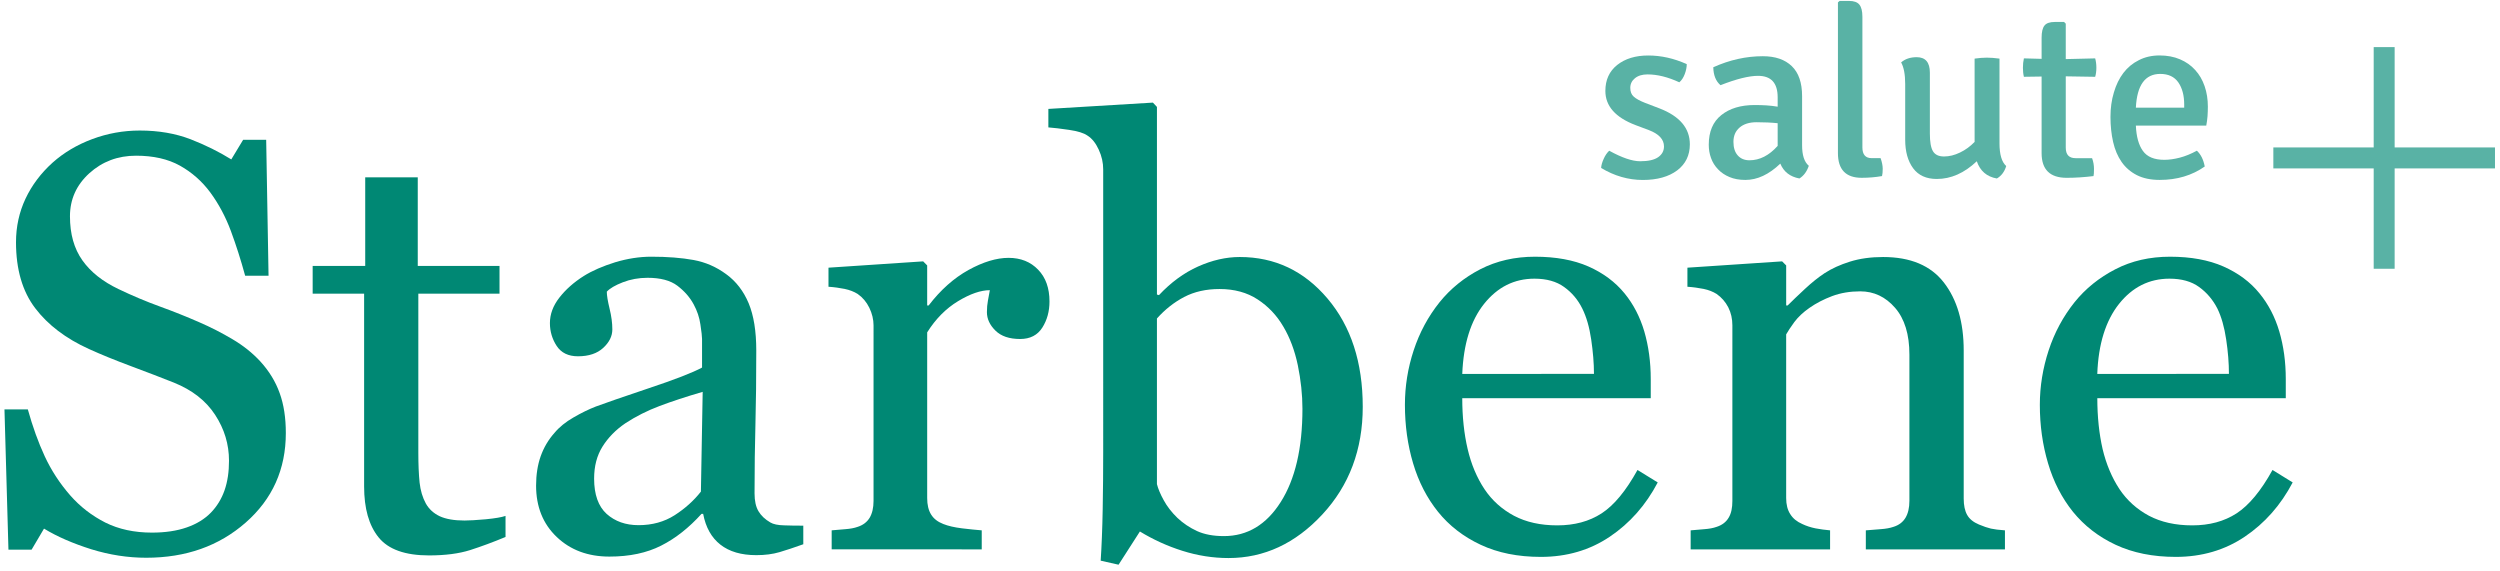
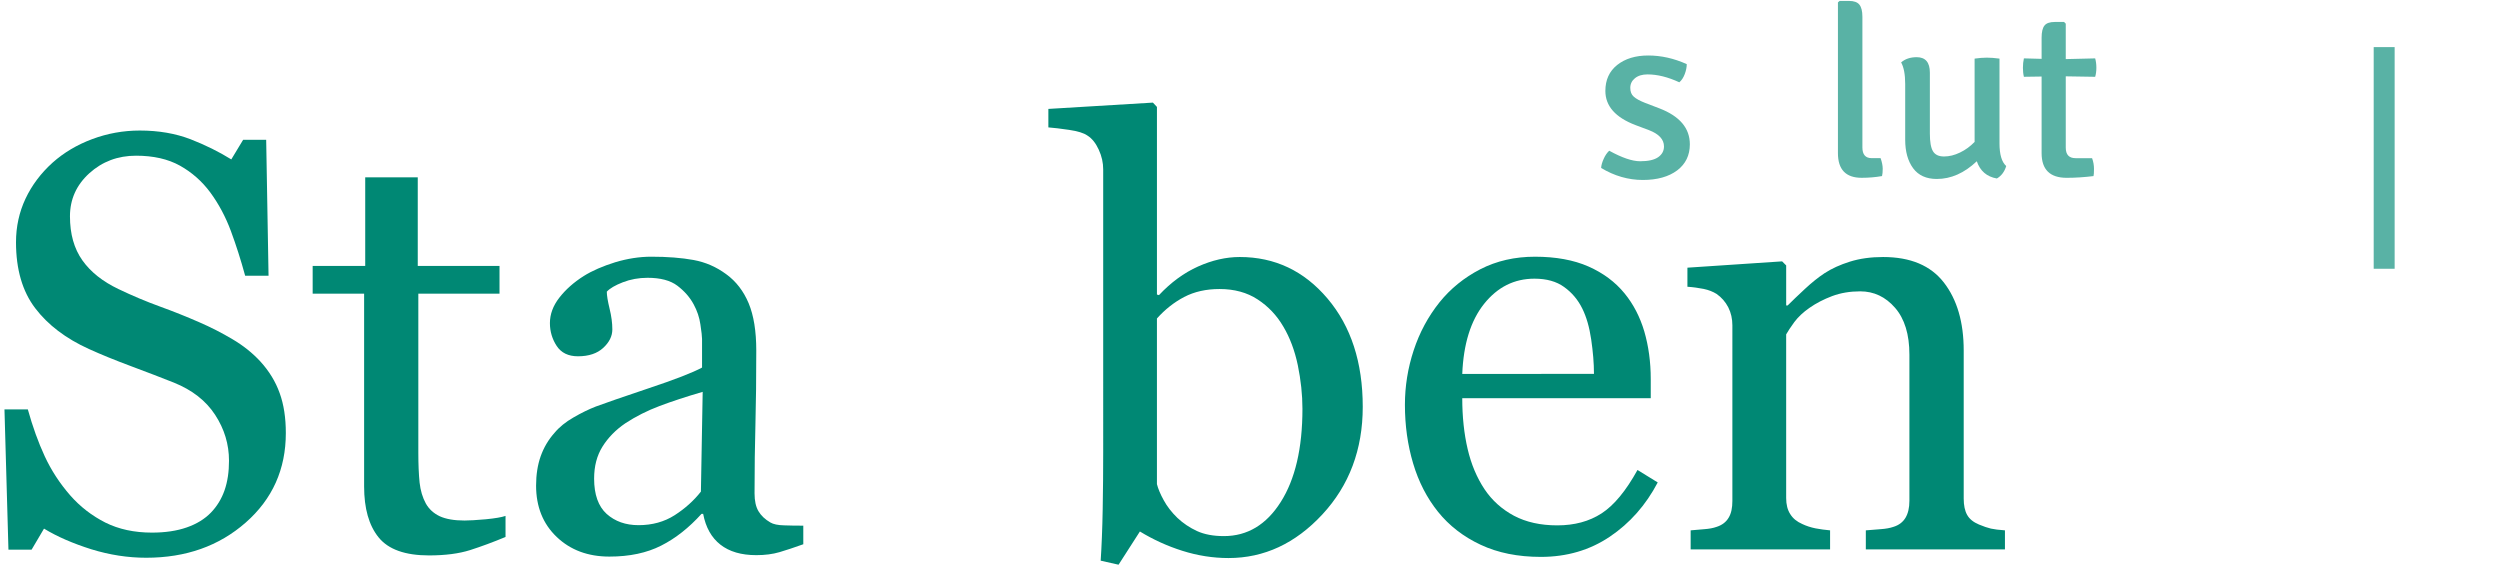
<svg xmlns="http://www.w3.org/2000/svg" version="1.1" x="0px" y="0px" width="184px" height="42px" viewBox="-0.329 -0.068 184 42" enable-background="new -0.329 -0.068 184 42" xml:space="preserve">
  <defs>
</defs>
  <path fill="#008874" d="M18.837,26.54c0.644,0.708,1.116,1.479,1.417,2.324c0.307,0.843,0.454,1.825,0.454,2.94  c0,2.662-0.983,4.859-2.952,6.588s-4.405,2.59-7.327,2.59c-1.345,0-2.692-0.209-4.034-0.623c-1.345-0.425-2.509-0.926-3.485-1.521  l-0.915,1.551H0.293L0,30.066h1.72c0.355,1.273,0.768,2.424,1.244,3.449c0.475,1.025,1.099,1.987,1.878,2.879  c0.737,0.838,1.6,1.501,2.581,1.998c0.985,0.49,2.125,0.74,3.43,0.74c0.979,0,1.832-0.127,2.559-0.381  c0.733-0.254,1.321-0.618,1.778-1.086c0.452-0.467,0.787-1.015,1.008-1.646c0.221-0.634,0.328-1.359,0.328-2.176  c0-1.211-0.339-2.333-1.018-3.375c-0.68-1.047-1.696-1.834-3.039-2.376c-0.922-0.366-1.976-0.771-3.164-1.214  c-1.191-0.444-2.22-0.865-3.083-1.258c-1.699-0.768-3.02-1.769-3.96-3.006c-0.942-1.238-1.413-2.856-1.413-4.854  c0-1.144,0.234-2.214,0.7-3.206c0.468-0.992,1.133-1.878,1.998-2.657c0.821-0.73,1.791-1.31,2.91-1.727  c1.117-0.418,2.287-0.631,3.502-0.631c1.391,0,2.629,0.217,3.732,0.639c1.095,0.427,2.096,0.922,3.003,1.486l0.872-1.444h1.696  l0.174,10.008h-1.721c-0.312-1.147-0.664-2.248-1.051-3.295c-0.391-1.049-0.896-1.996-1.52-2.844  c-0.609-0.82-1.353-1.475-2.229-1.965c-0.881-0.489-1.957-0.733-3.231-0.733c-1.346,0-2.489,0.433-3.443,1.296  C5.294,13.55,4.82,14.606,4.82,15.853c0,1.303,0.305,2.383,0.915,3.241c0.609,0.858,1.494,1.559,2.652,2.111  c1.036,0.497,2.052,0.923,3.051,1.286c0.997,0.361,1.967,0.75,2.896,1.157c0.854,0.37,1.67,0.788,2.458,1.257  C17.577,25.369,18.261,25.915,18.837,26.54z" />
  <path fill="#008874" d="M36.877,39.453c-0.922,0.385-1.793,0.705-2.609,0.967c-0.827,0.261-1.833,0.391-3.021,0.391  c-1.756,0-2.992-0.442-3.708-1.324c-0.719-0.887-1.069-2.139-1.069-3.75v-14.19h-3.787v-2.041h3.868v-6.522h3.867v6.522h6.017v2.041  H30.46v11.708c0,0.873,0.034,1.609,0.093,2.192c0.065,0.591,0.22,1.104,0.46,1.544c0.23,0.408,0.564,0.717,1.02,0.936  c0.454,0.208,1.06,0.316,1.828,0.316c0.352,0,0.875-0.031,1.561-0.092c0.688-0.066,1.171-0.15,1.456-0.248V39.453z" />
  <path fill="#008874" d="M58.796,39.988c-0.662,0.238-1.246,0.432-1.751,0.582c-0.506,0.148-1.072,0.221-1.71,0.221  c-1.103,0-1.984-0.256-2.644-0.775c-0.656-0.514-1.079-1.27-1.267-2.261h-0.124c-0.921,1.018-1.906,1.8-2.965,2.333  c-1.055,0.539-2.328,0.809-3.813,0.809c-1.573,0-2.863-0.48-3.875-1.443c-1.01-0.962-1.52-2.221-1.52-3.781  c0-0.807,0.114-1.529,0.339-2.165c0.227-0.636,0.566-1.216,1.02-1.722c0.354-0.425,0.821-0.802,1.403-1.135  c0.579-0.336,1.125-0.6,1.634-0.798c0.641-0.242,1.933-0.684,3.877-1.34c1.952-0.649,3.264-1.161,3.942-1.528v-2.103  c0-0.179-0.04-0.536-0.12-1.062c-0.073-0.525-0.242-1.018-0.497-1.488c-0.28-0.521-0.684-0.979-1.198-1.37  c-0.516-0.391-1.251-0.584-2.198-0.584c-0.65,0-1.258,0.112-1.815,0.329c-0.559,0.217-0.956,0.447-1.182,0.692  c0,0.279,0.071,0.7,0.204,1.25c0.137,0.556,0.203,1.063,0.203,1.528c0,0.501-0.226,0.949-0.675,1.363  c-0.443,0.408-1.063,0.615-1.854,0.615c-0.711,0-1.228-0.252-1.563-0.756c-0.33-0.501-0.502-1.065-0.502-1.688  c0-0.652,0.23-1.273,0.691-1.867c0.465-0.599,1.061-1.129,1.796-1.596c0.636-0.397,1.411-0.731,2.315-1.013  c0.906-0.272,1.791-0.41,2.655-0.41c1.189,0,2.225,0.08,3.115,0.242c0.884,0.163,1.685,0.513,2.41,1.051  c0.721,0.524,1.269,1.237,1.646,2.135c0.374,0.9,0.56,2.056,0.56,3.475c0,2.024-0.019,3.817-0.061,5.385  c-0.041,1.565-0.066,3.276-0.066,5.13c0,0.551,0.096,0.993,0.291,1.318c0.191,0.322,0.484,0.6,0.879,0.828  c0.212,0.124,0.546,0.2,1.008,0.209c0.462,0.02,0.932,0.022,1.41,0.022V39.988z M51.388,28.771c-1.21,0.355-2.263,0.699-3.168,1.041  c-0.901,0.338-1.75,0.766-2.526,1.275c-0.712,0.484-1.27,1.06-1.681,1.717c-0.412,0.66-0.615,1.441-0.615,2.354  c0,1.174,0.31,2.041,0.922,2.597c0.619,0.553,1.4,0.829,2.351,0.829c1.004,0,1.892-0.245,2.657-0.734  c0.763-0.491,1.408-1.07,1.93-1.736L51.388,28.771z" />
-   <path fill="#008874" d="M76.913,22.122c0,0.72-0.172,1.358-0.525,1.919c-0.354,0.558-0.898,0.841-1.635,0.841  c-0.794,0-1.396-0.203-1.816-0.616c-0.419-0.412-0.629-0.863-0.629-1.362c0-0.31,0.026-0.595,0.075-0.849  c0.053-0.255,0.097-0.509,0.141-0.766c-0.667,0-1.448,0.27-2.341,0.81c-0.889,0.537-1.649,1.304-2.271,2.295v12.194  c0,0.492,0.093,0.898,0.287,1.209c0.192,0.313,0.49,0.544,0.903,0.703c0.354,0.142,0.81,0.246,1.37,0.317  c0.558,0.065,1.044,0.118,1.455,0.148v1.4H60.882v-1.4c0.323-0.03,0.66-0.057,1.006-0.086c0.349-0.026,0.65-0.079,0.904-0.17  c0.396-0.126,0.69-0.351,0.885-0.668c0.188-0.319,0.287-0.731,0.287-1.242V23.879c0-0.438-0.106-0.871-0.311-1.297  c-0.207-0.422-0.491-0.761-0.861-1.018c-0.268-0.167-0.588-0.291-0.957-0.369c-0.365-0.072-0.763-0.131-1.187-0.158v-1.404  l6.968-0.465l0.295,0.299v2.949h0.108c0.877-1.147,1.855-2.015,2.93-2.612c1.074-0.591,2.061-0.894,2.952-0.894  c0.894,0,1.62,0.291,2.177,0.871C76.641,20.364,76.913,21.142,76.913,22.122z" />
  <path fill="#008874" d="M99.969,29.875c0,3.139-0.992,5.785-2.975,7.922s-4.286,3.207-6.903,3.207c-1.148,0-2.281-0.18-3.392-0.531  c-1.116-0.352-2.155-0.828-3.132-1.424l-1.57,2.445l-1.316-0.297c0.068-1.055,0.122-2.314,0.148-3.783  c0.027-1.478,0.037-2.9,0.037-4.273V12.393c0-0.484-0.104-0.965-0.328-1.448c-0.22-0.479-0.496-0.827-0.836-1.038  c-0.266-0.187-0.715-0.325-1.348-0.417c-0.634-0.091-1.137-0.155-1.523-0.182V7.948l7.693-0.464l0.298,0.318V21.61l0.149,0.044  c0.879-0.937,1.838-1.641,2.877-2.107c1.039-0.465,2.062-0.699,3.069-0.699c2.578,0,4.733,1.017,6.461,3.059  C99.104,23.946,99.969,26.601,99.969,29.875z M95.531,30.023c0-1.051-0.118-2.117-0.341-3.211c-0.229-1.09-0.586-2.037-1.067-2.844  c-0.479-0.822-1.109-1.488-1.89-1.998c-0.775-0.509-1.712-0.766-2.807-0.766c-0.988,0-1.857,0.198-2.597,0.585  c-0.744,0.388-1.414,0.919-2.008,1.583v12.192c0.086,0.337,0.25,0.737,0.502,1.189c0.244,0.451,0.582,0.886,1.007,1.298  c0.421,0.395,0.906,0.72,1.441,0.967c0.542,0.247,1.198,0.371,1.979,0.371c1.724,0,3.121-0.834,4.182-2.508  C94.994,35.21,95.531,32.926,95.531,30.023z" />
  <path fill="#008874" d="M121.68,35.439c-0.876,1.672-2.055,3.002-3.528,3.994c-1.469,0.99-3.164,1.486-5.075,1.486  c-1.689,0-3.163-0.297-4.43-0.892c-1.271-0.595-2.315-1.404-3.135-2.423c-0.818-1.018-1.434-2.211-1.837-3.572  c-0.404-1.355-0.602-2.793-0.602-4.309c0-1.357,0.213-2.695,0.644-4.005c0.431-1.311,1.065-2.489,1.901-3.535  c0.809-1.005,1.809-1.817,3.004-2.435c1.201-0.616,2.54-0.922,4.023-0.922c1.531,0,2.847,0.241,3.935,0.719  c1.091,0.483,1.976,1.144,2.658,1.979c0.649,0.793,1.136,1.729,1.453,2.8c0.314,1.081,0.475,2.245,0.475,3.51v1.404h-13.873  c0,1.37,0.134,2.621,0.397,3.743c0.26,1.119,0.677,2.107,1.242,2.958c0.553,0.824,1.273,1.473,2.167,1.952  c0.894,0.472,1.956,0.708,3.186,0.708c1.263,0,2.351-0.29,3.264-0.883c0.915-0.594,1.792-1.656,2.642-3.194L121.68,35.439z   M116.987,27.452c0-0.792-0.073-1.638-0.205-2.541c-0.132-0.904-0.351-1.656-0.653-2.267c-0.319-0.648-0.766-1.179-1.339-1.589  c-0.563-0.41-1.295-0.613-2.183-0.613c-1.487,0-2.719,0.618-3.708,1.854c-0.984,1.232-1.517,2.951-1.606,5.155H116.987z" />
  <path fill="#008874" d="M147.235,40.366h-10.239v-1.4c0.326-0.03,0.683-0.057,1.074-0.086c0.389-0.026,0.713-0.085,0.963-0.173  c0.398-0.123,0.69-0.348,0.882-0.665c0.19-0.319,0.288-0.734,0.288-1.245v-10.77c0-1.485-0.354-2.635-1.055-3.44  c-0.701-0.808-1.558-1.212-2.565-1.212c-0.754,0-1.438,0.116-2.068,0.35c-0.624,0.236-1.173,0.521-1.662,0.862  c-0.471,0.327-0.84,0.677-1.12,1.05c-0.276,0.375-0.468,0.676-0.6,0.905v12.046c0,0.479,0.099,0.877,0.303,1.187  c0.194,0.314,0.486,0.552,0.884,0.726c0.297,0.142,0.621,0.246,0.966,0.317c0.351,0.065,0.706,0.118,1.079,0.148v1.4h-10.262v-1.4  c0.323-0.03,0.662-0.057,1.005-0.086c0.347-0.026,0.651-0.079,0.902-0.17c0.398-0.126,0.697-0.351,0.885-0.668  c0.197-0.319,0.279-0.731,0.279-1.242V23.879c0-0.479-0.097-0.921-0.301-1.326c-0.208-0.404-0.495-0.732-0.863-0.989  c-0.269-0.167-0.581-0.291-0.954-0.369c-0.371-0.072-0.764-0.131-1.191-0.158v-1.404l6.97-0.465l0.299,0.299v2.949h0.106  c0.342-0.342,0.766-0.748,1.275-1.221c0.51-0.474,0.993-0.859,1.442-1.155c0.525-0.342,1.145-0.625,1.872-0.853  c0.722-0.226,1.532-0.339,2.439-0.339c2.013,0,3.502,0.626,4.472,1.877c0.973,1.257,1.46,2.922,1.46,5.006v10.897  c0,0.496,0.082,0.893,0.25,1.195c0.169,0.307,0.463,0.541,0.872,0.713c0.339,0.144,0.64,0.242,0.883,0.301  c0.248,0.053,0.585,0.098,1.03,0.128V40.366z" />
-   <path fill="#008874" d="M168.412,35.439c-0.878,1.672-2.055,3.002-3.526,3.994c-1.469,0.99-3.168,1.486-5.076,1.486  c-1.684,0-3.159-0.297-4.431-0.892c-1.269-0.595-2.306-1.404-3.135-2.423c-0.817-1.018-1.436-2.211-1.836-3.572  c-0.405-1.355-0.605-2.793-0.605-4.309c0-1.357,0.219-2.695,0.649-4.005c0.431-1.311,1.066-2.489,1.9-3.535  c0.806-1.005,1.813-1.817,3.013-2.435c1.188-0.616,2.533-0.922,4.021-0.922c1.53,0,2.841,0.241,3.927,0.719  c1.093,0.483,1.982,1.144,2.656,1.979c0.651,0.793,1.14,1.729,1.457,2.8c0.319,1.081,0.478,2.245,0.478,3.51v1.404h-13.871  c0,1.37,0.134,2.621,0.389,3.743c0.267,1.119,0.684,2.107,1.246,2.958c0.554,0.824,1.273,1.473,2.165,1.952  c0.896,0.472,1.957,0.708,3.188,0.708c1.262,0,2.344-0.29,3.261-0.883c0.912-0.594,1.796-1.656,2.646-3.194L168.412,35.439z   M163.72,27.452c0-0.792-0.066-1.638-0.203-2.541c-0.134-0.904-0.348-1.656-0.645-2.267c-0.331-0.648-0.779-1.179-1.347-1.589  c-0.561-0.41-1.292-0.613-2.182-0.613c-1.486,0-2.724,0.618-3.71,1.854c-0.98,1.232-1.523,2.951-1.602,5.155H163.72z" />
  <path fill="#59B2A5" d="M117.514,12.294c0.011-0.201,0.076-0.427,0.192-0.68c0.111-0.252,0.25-0.446,0.403-0.589  c0.935,0.516,1.694,0.775,2.277,0.775c0.601,0,1.04-0.101,1.325-0.299c0.287-0.201,0.429-0.464,0.429-0.793  c0-0.515-0.369-0.914-1.104-1.197l-0.982-0.369c-1.486-0.564-2.228-1.402-2.228-2.518c0-0.811,0.289-1.446,0.871-1.912  c0.585-0.462,1.345-0.696,2.283-0.696c0.954,0,1.899,0.213,2.836,0.636c0,0.234-0.053,0.482-0.15,0.739  c-0.099,0.258-0.23,0.458-0.397,0.598c-0.832-0.386-1.617-0.581-2.339-0.581c-0.392,0-0.699,0.094-0.929,0.282  c-0.228,0.188-0.341,0.423-0.341,0.707c0,0.28,0.081,0.498,0.257,0.65c0.169,0.153,0.445,0.305,0.836,0.458l1.059,0.405  c1.489,0.575,2.232,1.457,2.232,2.644c0,0.809-0.313,1.449-0.931,1.917c-0.626,0.469-1.472,0.706-2.538,0.706  C119.507,13.175,118.488,12.88,117.514,12.294z" />
-   <path fill="#59B2A5" d="M132.8,12.135c-0.144,0.423-0.373,0.734-0.692,0.933c-0.692-0.13-1.157-0.492-1.406-1.093  c-0.836,0.8-1.69,1.2-2.569,1.2c-0.449,0-0.84-0.071-1.173-0.213c-0.335-0.14-0.617-0.33-0.843-0.571  c-0.233-0.242-0.405-0.518-0.514-0.827c-0.116-0.312-0.167-0.639-0.167-0.98c0-0.961,0.306-1.689,0.924-2.181  c0.616-0.494,1.434-0.74,2.454-0.74c0.295,0,0.584,0.009,0.866,0.025c0.28,0.018,0.557,0.051,0.827,0.096v-0.69  c0-1.054-0.479-1.58-1.445-1.58c-0.665,0-1.591,0.228-2.762,0.688c-0.343-0.292-0.52-0.733-0.531-1.32  c1.2-0.541,2.416-0.812,3.645-0.812c0.918,0,1.629,0.243,2.133,0.731c0.508,0.489,0.758,1.225,0.758,2.211v3.608  C132.304,11.348,132.464,11.854,132.8,12.135z M128.431,11.729c0.75,0,1.443-0.352,2.076-1.059v-1.67  c-0.236-0.025-0.479-0.041-0.741-0.054c-0.257-0.01-0.527-0.018-0.808-0.018c-0.542,0-0.961,0.135-1.26,0.397  c-0.302,0.262-0.446,0.612-0.446,1.048c0,0.422,0.101,0.754,0.314,0.995C127.779,11.609,128.066,11.729,128.431,11.729z" />
  <path fill="#59B2A5" d="M137.427,11.572h0.655c0.106,0.295,0.157,0.558,0.157,0.784s-0.017,0.403-0.051,0.535  c-0.471,0.083-0.971,0.127-1.499,0.127c-1.165,0-1.746-0.606-1.746-1.816V0.107L135.067,0h0.689c0.365,0,0.62,0.091,0.766,0.274  c0.145,0.181,0.221,0.476,0.221,0.888v9.618C136.743,11.308,136.97,11.572,137.427,11.572z" />
  <path fill="#59B2A5" d="M139.893,10.215V6.112c0-0.706-0.101-1.231-0.299-1.586c0.294-0.257,0.676-0.385,1.145-0.385  c0.646,0,0.97,0.379,0.97,1.14v4.481c0,0.608,0.074,1.042,0.227,1.3c0.155,0.257,0.424,0.387,0.813,0.387  c0.393,0,0.779-0.097,1.179-0.291c0.403-0.193,0.758-0.454,1.074-0.782V4.246c0.329-0.047,0.631-0.071,0.897-0.071  c0.268,0,0.58,0.023,0.935,0.071v6.235c0,0.819,0.164,1.377,0.495,1.672c-0.129,0.423-0.36,0.727-0.688,0.916  c-0.742-0.13-1.233-0.552-1.478-1.269c-0.918,0.87-1.898,1.304-2.944,1.304c-0.774,0-1.355-0.265-1.744-0.792  C140.087,11.783,139.893,11.084,139.893,10.215z" />
  <path fill="#59B2A5" d="M153.876,4.229c0.056,0.199,0.088,0.427,0.088,0.687c0,0.257-0.032,0.481-0.088,0.669l-2.165-0.035v5.25  c0,0.514,0.241,0.773,0.72,0.773h1.217c0.096,0.26,0.141,0.524,0.141,0.792s-0.011,0.443-0.036,0.527  c-0.679,0.083-1.337,0.127-1.973,0.127c-1.232,0-1.847-0.606-1.847-1.816V5.565l-1.303,0.019c-0.05-0.201-0.072-0.42-0.072-0.661  c0-0.241,0.022-0.473,0.072-0.695l1.303,0.035V2.712c0-0.423,0.07-0.721,0.211-0.898c0.137-0.177,0.393-0.266,0.755-0.266h0.688  l0.124,0.125v2.608L153.876,4.229z" />
-   <path fill="#59B2A5" d="M162.052,9.176h-5.181c0.034,0.81,0.208,1.435,0.519,1.866c0.313,0.436,0.836,0.653,1.574,0.653  c0.353,0,0.734-0.054,1.138-0.159c0.405-0.104,0.824-0.276,1.257-0.512c0.297,0.271,0.486,0.659,0.581,1.163  c-0.938,0.659-2.04,0.987-3.312,0.987c-0.667,0-1.227-0.119-1.688-0.353c-0.459-0.235-0.832-0.559-1.118-0.968  c-0.287-0.412-0.496-0.903-0.626-1.474c-0.128-0.568-0.194-1.181-0.194-1.838c0-0.647,0.081-1.249,0.251-1.805  c0.162-0.558,0.397-1.037,0.701-1.437c0.305-0.399,0.68-0.712,1.139-0.94c0.449-0.231,0.954-0.346,1.521-0.346  c0.563,0,1.063,0.095,1.506,0.284c0.439,0.188,0.812,0.447,1.113,0.783c0.308,0.333,0.54,0.734,0.699,1.196  c0.16,0.466,0.238,0.967,0.238,1.506c0,0.236-0.009,0.468-0.024,0.696C162.128,8.711,162.095,8.941,162.052,9.176z M158.665,5.372  c-1.115,0-1.713,0.829-1.794,2.483h3.557V7.628c0-0.671-0.144-1.212-0.431-1.63C159.707,5.582,159.266,5.372,158.665,5.372z" />
  <rect x="174.375" y="3.399" fill="#59B2A5" width="1.542" height="16.314" />
-   <rect x="166.989" y="10.783" fill="#59B2A5" width="16.313" height="1.544" />
</svg>